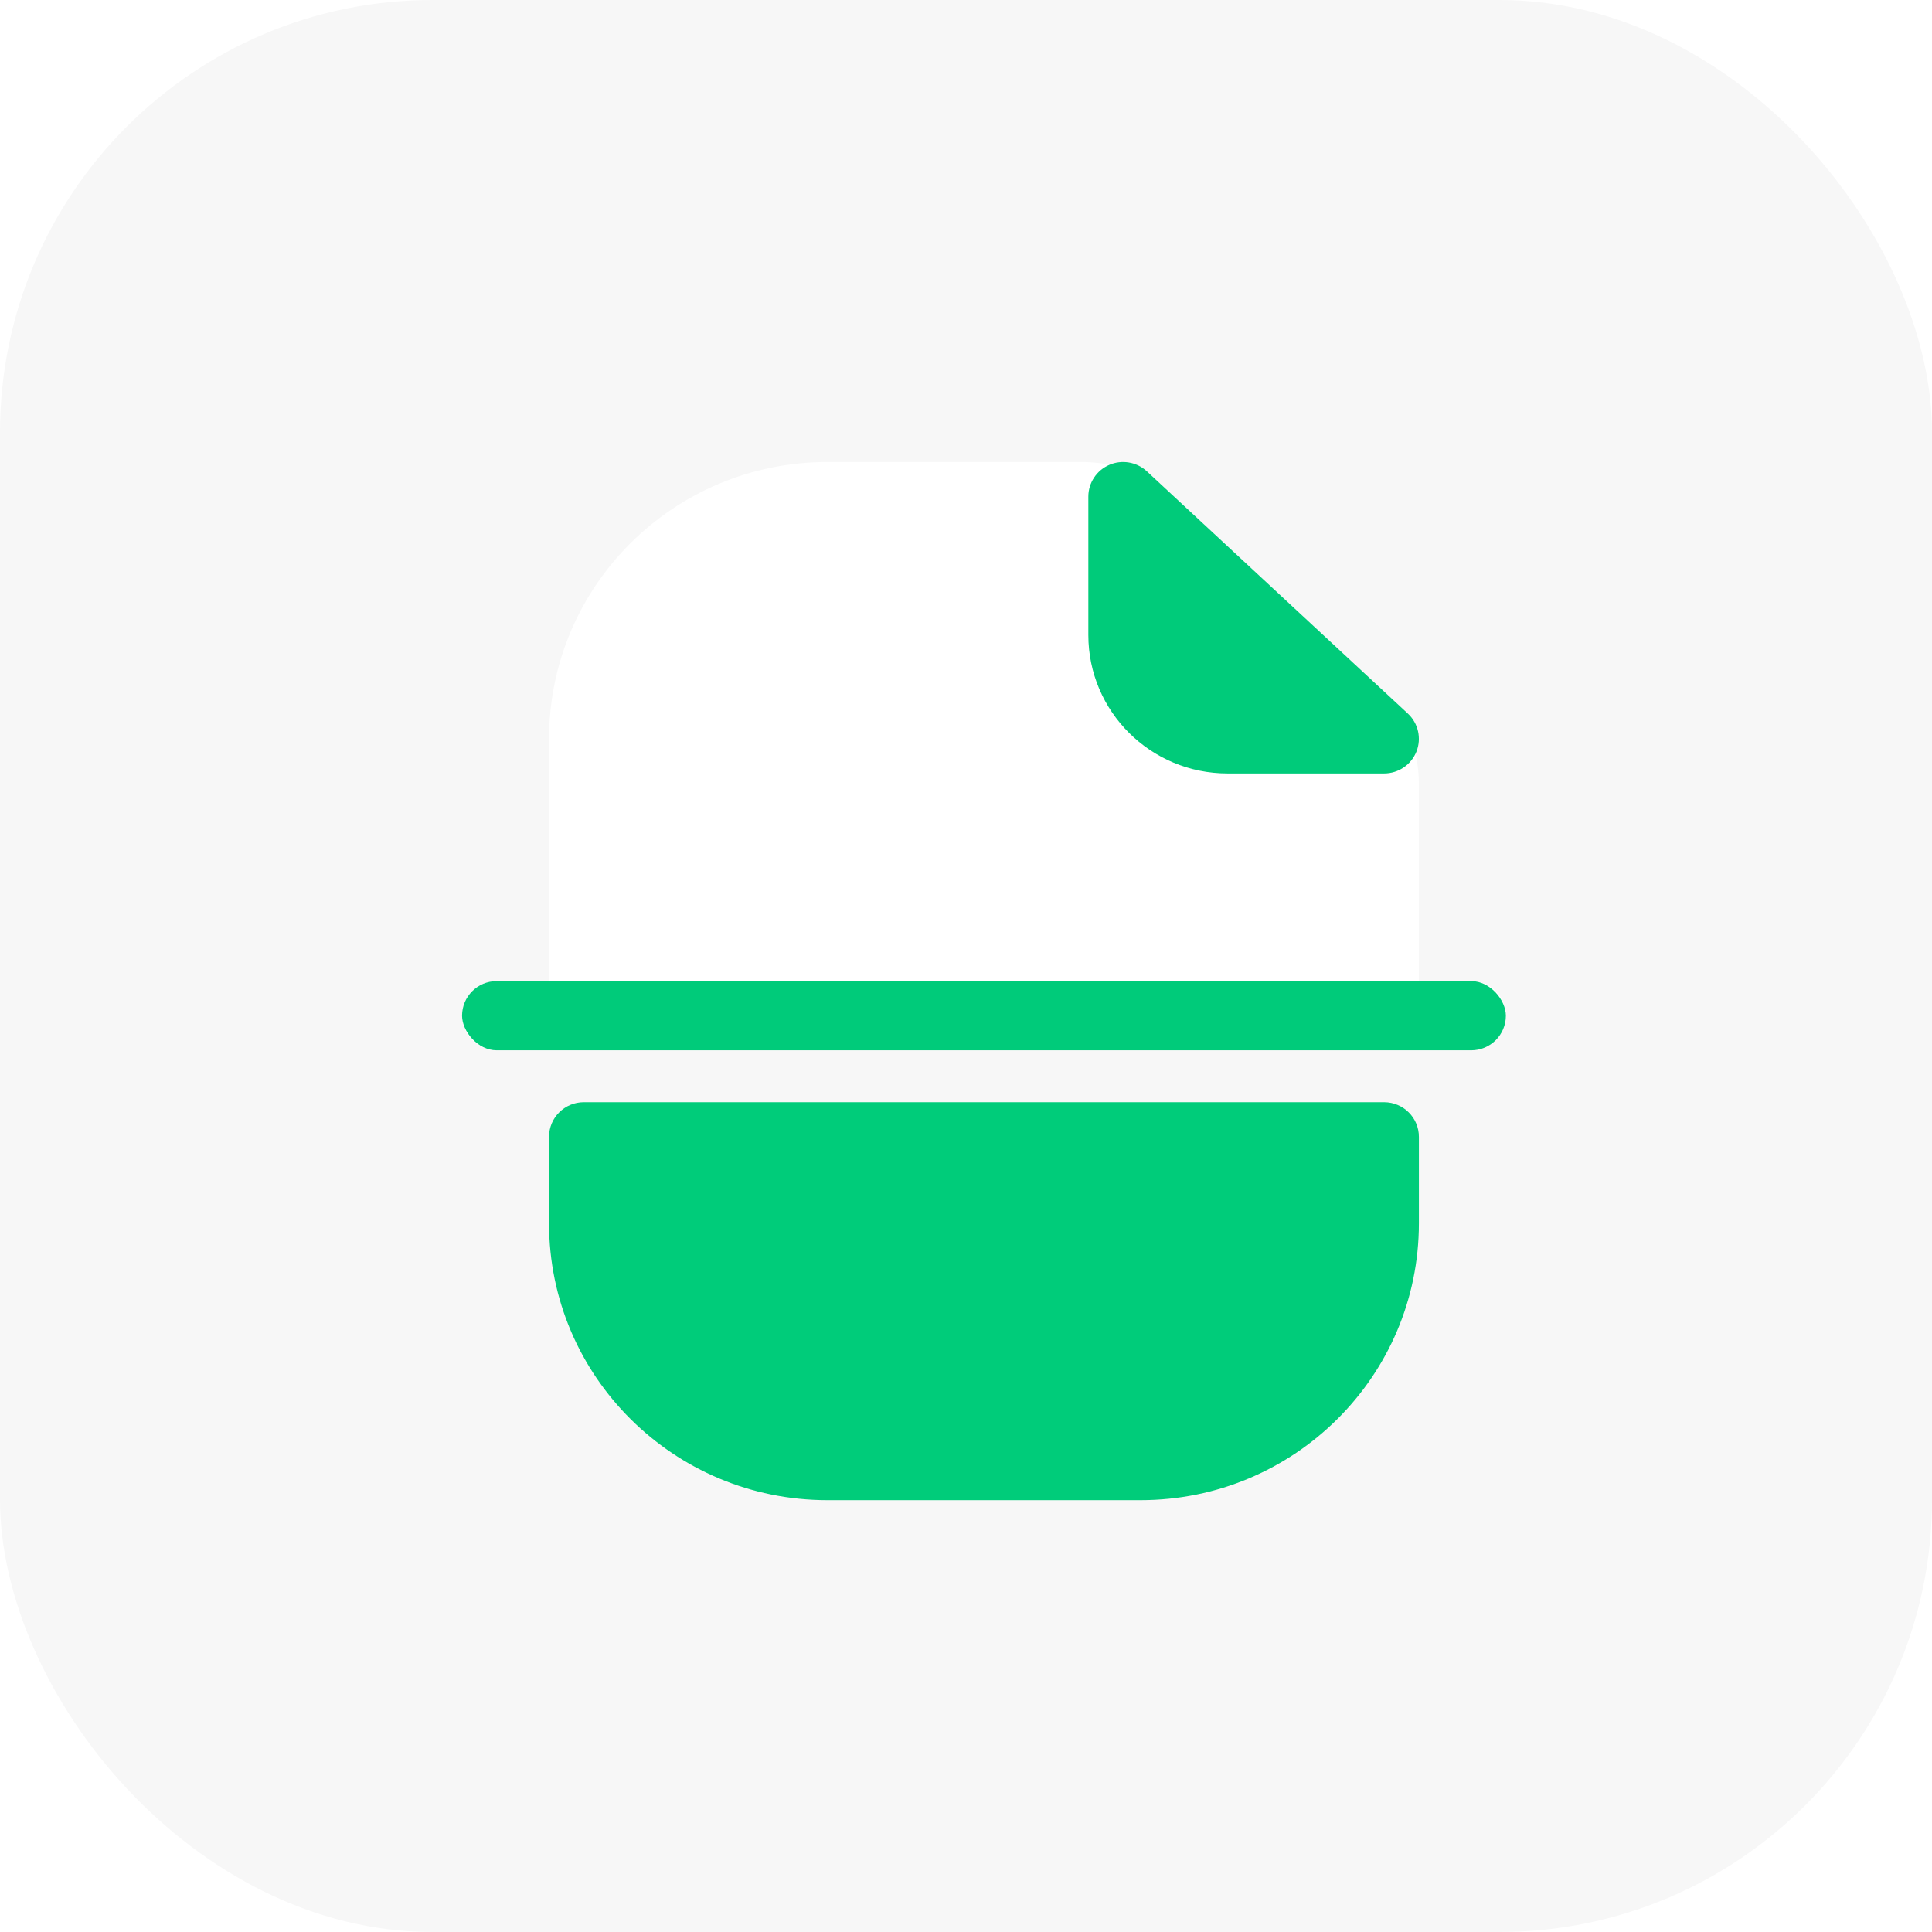
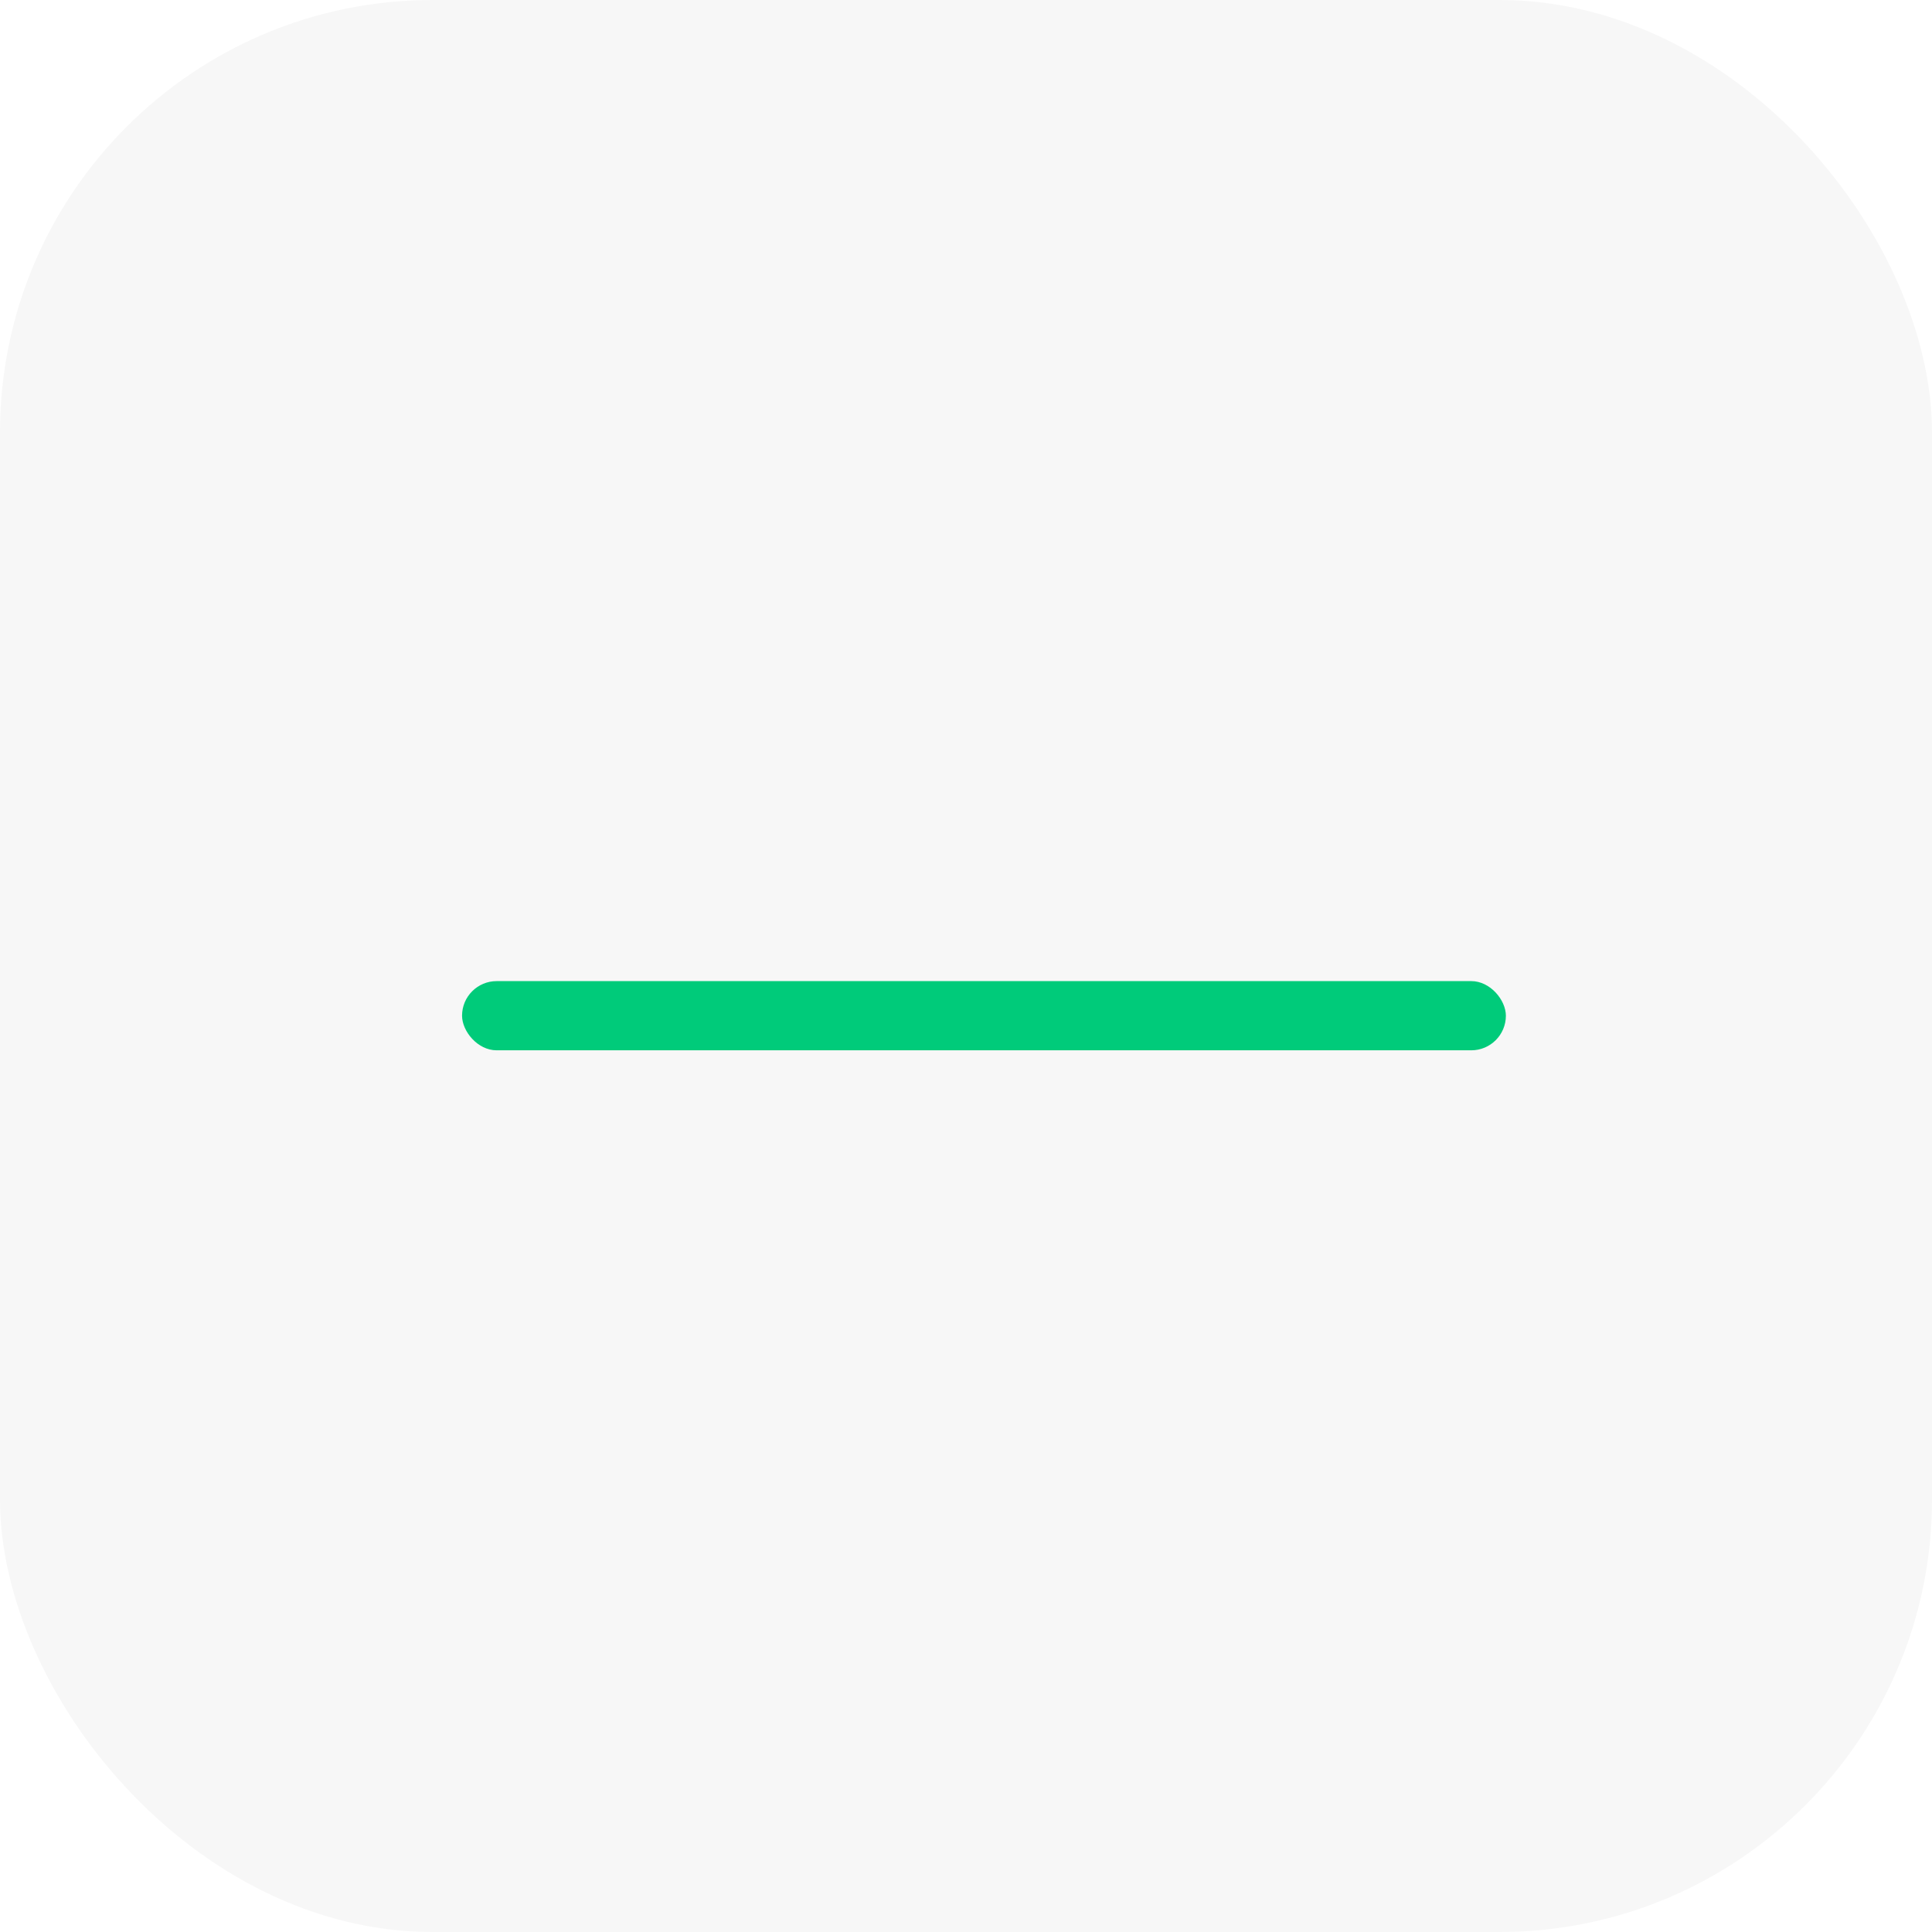
<svg xmlns="http://www.w3.org/2000/svg" width="50" height="50" viewBox="0 0 50 50" fill="none">
  <rect width="50" height="50" rx="11.194" fill="#F7F7F7" />
-   <path d="M15.109 28.525C14.612 28.525 14.209 28.926 14.209 29.421V31.66C14.209 35.616 17.434 38.824 21.413 38.824H29.517C33.495 38.824 36.721 35.616 36.721 31.66V29.421C36.721 28.926 36.317 28.525 35.82 28.525H15.109Z" fill="#00CC7A" />
-   <path d="M21.413 11.957C17.434 11.957 14.209 15.165 14.209 19.121V25.39H12.858C12.361 25.39 11.958 25.791 11.958 26.285C11.958 26.78 12.361 27.181 12.858 27.181H38.071C38.569 27.181 38.972 26.78 38.972 26.285C38.972 25.791 38.569 25.39 38.071 25.39H36.721V20.289C36.721 19.296 36.306 18.347 35.577 17.67L30.46 12.92C29.793 12.301 28.914 11.957 28.002 11.957H21.413Z" fill="white" />
-   <path d="M29.681 12.198C29.419 11.955 29.036 11.889 28.708 12.031C28.379 12.173 28.166 12.496 28.166 12.853V16.435C28.166 18.413 29.779 20.017 31.768 20.017H35.82C36.19 20.017 36.522 19.792 36.658 19.45C36.793 19.107 36.705 18.718 36.434 18.466L29.681 12.198Z" fill="#00CB7A" />
  <g filter="url(#filter0_f_1398_25755)">
-     <rect x="17.606" y="25.391" width="17.027" height="1.303" rx="0.651" fill="black" fill-opacity="0.3" />
-   </g>
+     </g>
  <rect x="11.958" y="25.391" width="27.014" height="1.791" rx="0.896" fill="#00CB7A" />
  <defs>
    <filter id="filter0_f_1398_25755" x="14.558" y="22.342" width="23.125" height="7.4" filterUnits="userSpaceOnUse" color-interpolation-filters="sRGB">
      <feFlood flood-opacity="0" result="BackgroundImageFix" />
      <feBlend mode="normal" in="SourceGraphic" in2="BackgroundImageFix" result="shape" />
      <feGaussianBlur stdDeviation="1.524" result="effect1_foregroundBlur_1398_25755" />
    </filter>
  </defs>
</svg>